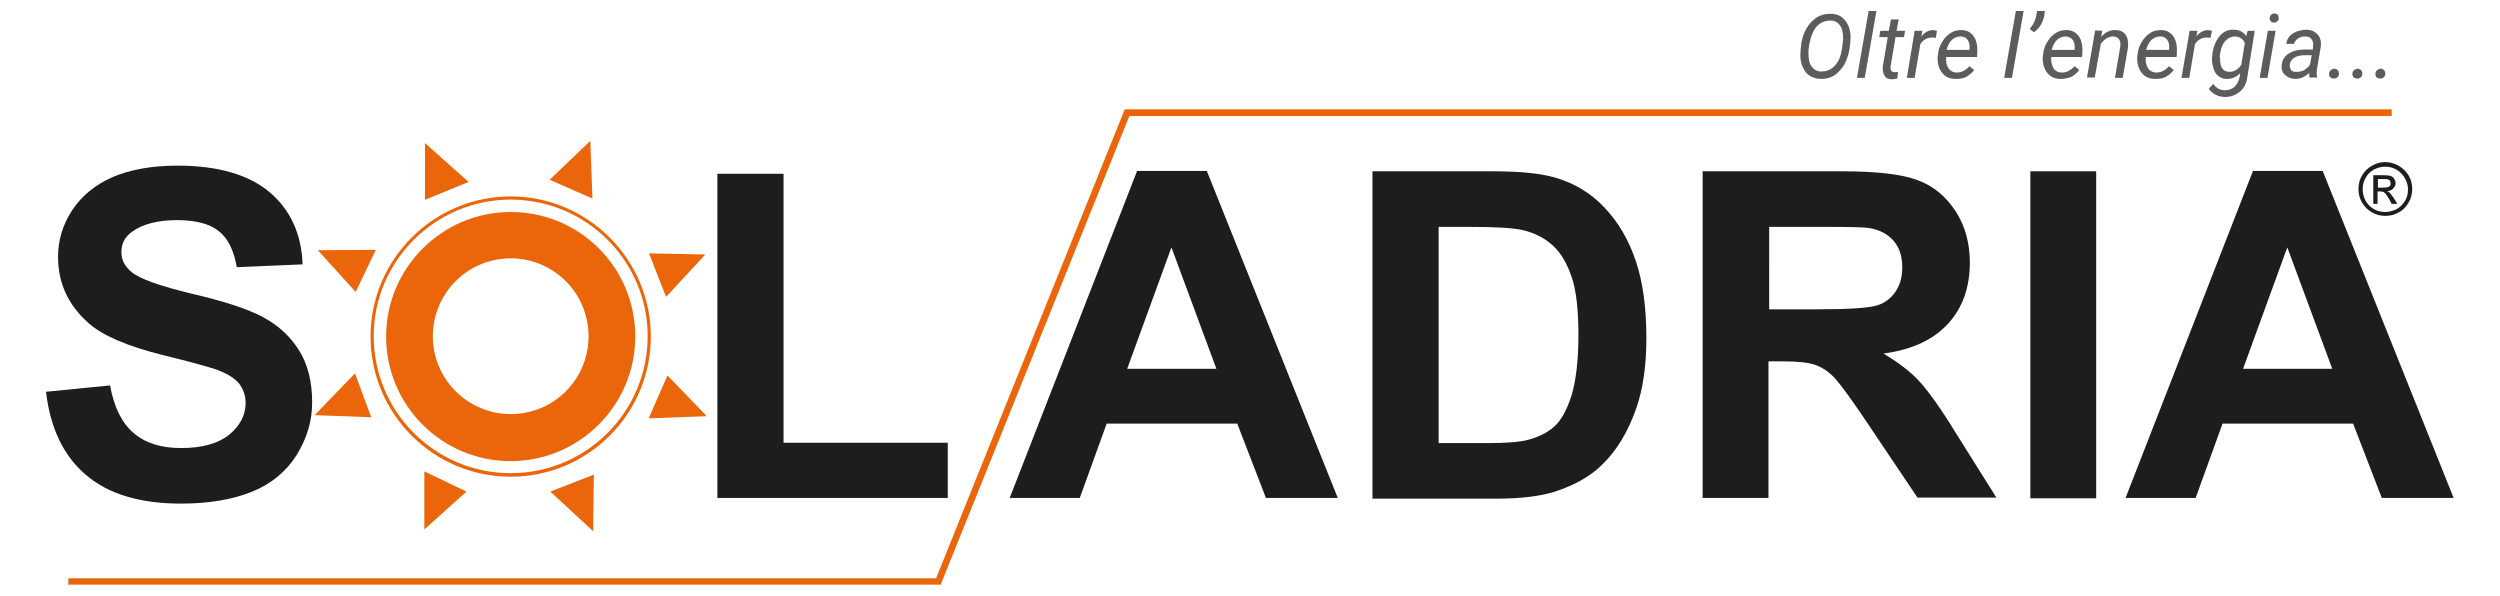
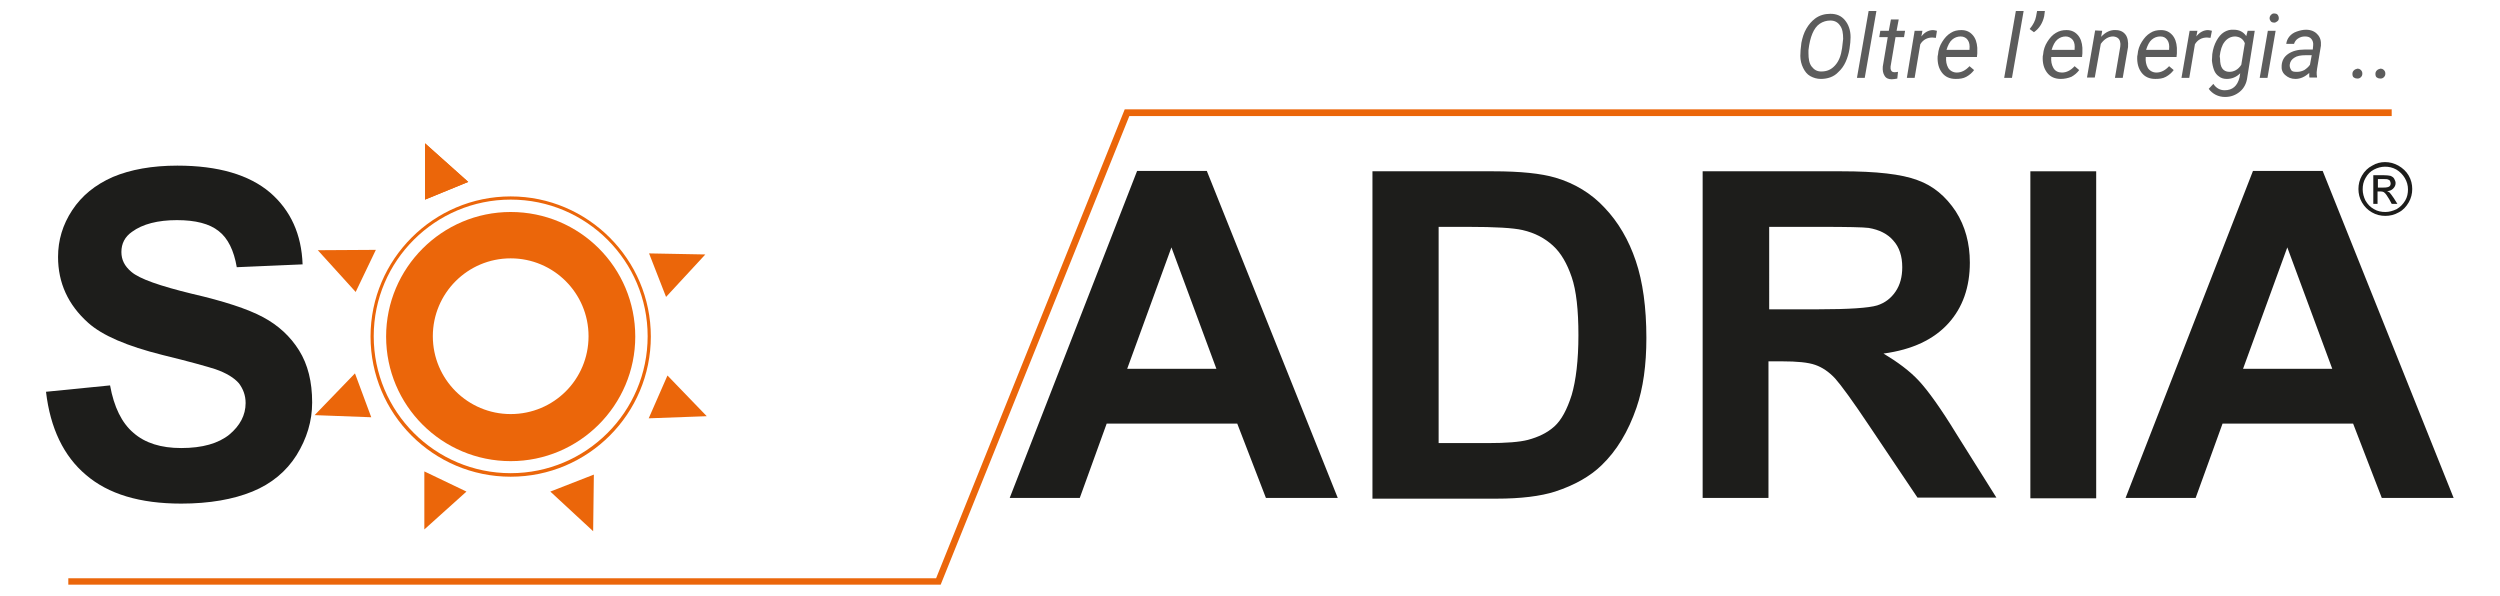
<svg xmlns="http://www.w3.org/2000/svg" id="Layer_1" x="0px" y="0px" viewBox="0 0 706.4 168.3" style="enable-background:new 0 0 706.4 168.3;" xml:space="preserve">
  <style type="text/css">	.st0{fill:#EB660A;}	.st1{fill:#1D1D1B;}	.st2{fill:#5C5C5C;}</style>
  <g>
    <polygon class="st0" points="265.8,165.2 19.3,165.2 19.3,163.4 264.5,163.4 317.8,30.9 675.8,30.9 675.8,32.8 319.1,32.8  " />
    <g>
      <path class="st1" d="M13,110.7l18.1-1.8c1.1,6.1,3.3,10.6,6.6,13.4c3.3,2.9,7.8,4.3,13.5,4.3c6,0,10.5-1.3,13.6-3.8    c3-2.5,4.6-5.5,4.6-8.9c0-2.2-0.7-4-1.9-5.6c-1.3-1.5-3.5-2.9-6.7-4c-2.2-0.7-7.1-2.1-14.9-4c-10-2.5-17-5.5-21-9.1    c-5.7-5.1-8.5-11.3-8.5-18.6c0-4.7,1.3-9.1,4-13.2c2.7-4.1,6.5-7.2,11.5-9.4c5-2.1,11.1-3.2,18.2-3.2c11.6,0,20.3,2.6,26.2,7.6    c5.9,5.1,8.9,11.9,9.2,20.3l-18.6,0.8c-0.8-4.7-2.5-8.2-5.1-10.2c-2.6-2.1-6.6-3.1-11.8-3.1c-5.4,0-9.7,1.1-12.7,3.3    c-2,1.4-3,3.3-3,5.7c0,2.2,0.9,4,2.8,5.6c2.3,2,8.1,4,17.1,6.2c9.1,2.1,15.8,4.3,20.1,6.6c4.3,2.3,7.7,5.4,10.2,9.4    c2.5,4,3.7,8.9,3.7,14.7c0,5.3-1.5,10.2-4.4,14.9c-2.9,4.6-7.1,8.1-12.5,10.3c-5.4,2.2-12.1,3.4-20.1,3.4    c-11.7,0-20.6-2.7-26.9-8.1C18,128.9,14.2,121,13,110.7" />
-       <polygon class="st1" points="202.7,140.7 202.7,49.1 221.4,49.1 221.4,125.1 267.8,125.1 267.8,140.7   " />
      <path class="st1" d="M378,140.7h-20.3l-8.1-21h-36.9l-7.6,21h-19.8l36-92.4H341L378,140.7z M343.7,104.2L331,69.9l-12.5,34.3    H343.7z" />
      <path class="st1" d="M387.8,48.4h34.1c7.7,0,13.5,0.6,17.6,1.8c5.4,1.6,10.1,4.4,13.9,8.5c3.9,4.1,6.8,9.1,8.8,15    c2,5.9,3,13.2,3,21.8c0,7.6-0.9,14.2-2.8,19.7c-2.3,6.7-5.6,12.2-9.9,16.3c-3.2,3.1-7.6,5.6-13.1,7.4c-4.1,1.3-9.6,2-16.5,2h-35.1    V48.4z M406.5,64v61.2h13.9c5.2,0,9-0.3,11.3-0.9c3-0.8,5.5-2,7.5-3.8c2-1.8,3.6-4.8,4.9-8.9c1.2-4.1,1.9-9.8,1.9-16.9    c0-7.1-0.6-12.6-1.9-16.4c-1.3-3.8-3-6.8-5.3-8.9c-2.3-2.1-5.1-3.6-8.6-4.4c-2.6-0.6-7.7-0.9-15.3-0.9H406.5z" />
      <path class="st1" d="M481.1,140.7V48.4h39.2c9.9,0,17,0.8,21.5,2.5c4.5,1.6,8,4.6,10.8,8.8c2.7,4.2,4,9.1,4,14.5    c0,6.9-2,12.7-6.1,17.2c-4.1,4.5-10.1,7.4-18.3,8.5c4,2.4,7.4,4.9,10,7.7c2.6,2.8,6.2,7.8,10.6,15l11.3,18h-22.3l-13.5-20.1    c-4.8-7.2-8.1-11.7-9.8-13.6c-1.8-1.9-3.6-3.1-5.6-3.8c-2-0.7-5.1-1-9.4-1h-3.8v38.6H481.1z M499.8,87.4h13.8    c8.9,0,14.5-0.4,16.8-1.1c2.2-0.7,3.9-2,5.2-3.9c1.3-1.9,1.9-4.2,1.9-6.9c0-3.1-0.8-5.6-2.5-7.5c-1.6-1.9-4-3.1-7-3.6    c-1.5-0.2-6-0.3-13.6-0.3h-14.5V87.4z" />
      <rect x="573.7" y="48.4" class="st1" width="18.6" height="92.4" />
      <path class="st1" d="M693.3,140.7h-20.3l-8.1-21h-36.9l-7.6,21h-19.8l36-92.4h19.7L693.3,140.7z M659,104.2l-12.7-34.3l-12.5,34.3    H659z" />
      <path class="st0" d="M144.3,59.9c-19.4,0-35.2,15.8-35.2,35.2c0,19.5,15.8,35.2,35.2,35.2c19.4,0,35.2-15.8,35.2-35.2    C179.5,75.6,163.8,59.9,144.3,59.9 M144.3,117c-12.1,0-22-9.8-22-22c0-12.1,9.8-22,22-22c12.1,0,22,9.8,22,22    C166.3,107.2,156.5,117,144.3,117" />
      <path class="st0" d="M144.3,134.7c-21.9,0-39.6-17.8-39.6-39.6c0-21.8,17.8-39.6,39.6-39.6c21.8,0,39.6,17.8,39.6,39.6    C183.9,116.9,166.2,134.7,144.3,134.7 M144.3,56.4c-21.3,0-38.7,17.3-38.7,38.6c0,21.3,17.3,38.7,38.7,38.7    c21.3,0,38.7-17.3,38.7-38.7C183,73.8,165.7,56.4,144.3,56.4" />
      <polygon class="st0" points="120.1,40.5 120.1,56.4 132.3,51.4   " />
      <polygon class="st0" points="120.1,40.5 120.1,56.4 132.3,51.4   " />
      <polygon class="st0" points="89.8,70.7 100.5,82.5 106.2,70.6   " />
      <polygon class="st0" points="88.9,117.3 104.9,117.9 100.3,105.5   " />
      <polygon class="st0" points="119.9,149.6 131.8,138.9 119.9,133.2   " />
      <polygon class="st0" points="167.6,150.1 167.8,134.1 155.5,138.9   " />
      <polygon class="st0" points="199.7,117.6 188.6,106.1 183.3,118.2   " />
      <polygon class="st0" points="199.3,71.9 183.4,71.6 188.2,83.9   " />
-       <polygon class="st0" points="166.8,39.8 155.3,50.8 167.4,56.1   " />
      <path class="st1" d="M673.9,45.8c1.3,0,2.5,0.3,3.8,1c1.2,0.7,2.2,1.6,2.9,2.8c0.7,1.2,1,2.5,1,3.8c0,1.3-0.3,2.6-1,3.8    c-0.7,1.2-1.6,2.2-2.8,2.8c-1.2,0.7-2.5,1-3.8,1c-1.3,0-2.6-0.3-3.8-1c-1.2-0.7-2.1-1.6-2.8-2.8c-0.7-1.2-1-2.5-1-3.8    c0-1.3,0.3-2.6,1-3.8c0.7-1.2,1.7-2.2,2.9-2.8C671.4,46.1,672.7,45.8,673.9,45.8 M673.9,47.1c-1.1,0-2.1,0.3-3.1,0.8    c-1,0.5-1.8,1.3-2.4,2.4c-0.6,1-0.8,2.1-0.8,3.2c0,1.1,0.3,2.2,0.8,3.2c0.6,1,1.3,1.8,2.4,2.4c1,0.6,2.1,0.8,3.2,0.8    c1.1,0,2.1-0.3,3.2-0.8c1-0.6,1.8-1.4,2.4-2.4c0.6-1,0.8-2.1,0.8-3.2c0-1.1-0.3-2.2-0.9-3.2c-0.6-1-1.4-1.8-2.4-2.4    C676,47.3,675,47.1,673.9,47.1 M670.6,57.7v-8.2h2.8c1,0,1.7,0.1,2.1,0.2c0.4,0.2,0.8,0.4,1,0.8c0.2,0.4,0.4,0.8,0.4,1.2    c0,0.6-0.2,1.1-0.7,1.6c-0.4,0.4-1,0.7-1.7,0.7c0.3,0.1,0.5,0.3,0.7,0.4c0.3,0.3,0.7,0.9,1.2,1.6l1,1.6h-1.6l-0.7-1.3    c-0.6-1-1-1.6-1.4-1.9c-0.2-0.2-0.6-0.3-1.1-0.3h-0.8v3.5H670.6z M671.9,53h1.6c0.8,0,1.3-0.1,1.6-0.3c0.3-0.2,0.4-0.5,0.4-0.9    c0-0.2-0.1-0.5-0.2-0.7c-0.1-0.2-0.3-0.3-0.6-0.4c-0.2-0.1-0.7-0.1-1.3-0.1h-1.5V53z" />
    </g>
    <path class="st2" d="M514.5,22.3c-1.1,0-2.1-0.3-3-0.8s-1.5-1.3-2-2.3c-0.5-1-0.8-2.2-0.8-3.4c0-1,0.1-2.2,0.3-3.7   c0.3-1.5,0.7-2.8,1.4-4s1.5-2.1,2.4-2.8c1.3-1,2.8-1.4,4.4-1.4c1.8,0,3.1,0.6,4.1,1.8s1.6,2.8,1.6,4.8c0,0.9-0.1,2-0.3,3.3   s-0.6,2.6-1.1,3.7c-0.5,1.1-1.2,2.1-2.1,2.9C518.2,21.7,516.4,22.3,514.5,22.3z M520.8,11c0-1.6-0.2-2.9-0.9-3.8   c-0.6-0.9-1.5-1.4-2.7-1.4c-1.1,0-2.1,0.3-3,0.9s-1.6,1.6-2.1,2.8s-0.9,2.8-1.1,4.7l0,0.8c0,1.6,0.2,2.9,0.9,3.8s1.5,1.4,2.7,1.4   c1.6,0,2.8-0.5,3.9-1.7s1.7-2.8,2-4.9C520.6,12.7,520.7,11.8,520.8,11z" />
    <path class="st2" d="M526.9,22h-2.2L528,3.1h2.2L526.9,22z" />
    <path class="st2" d="M536.5,5.5l-0.6,3.2h2.4l-0.3,1.8h-2.4l-1.4,8.3c0,0.2,0,0.4,0,0.6c0.1,0.6,0.4,1,1,1c0.3,0,0.6,0,1.1-0.1   l-0.2,1.9c-0.5,0.1-1.1,0.2-1.6,0.2c-0.9,0-1.6-0.3-2-1c-0.4-0.6-0.6-1.5-0.5-2.6l1.4-8.3H531l0.3-1.8h2.4l0.6-3.2H536.5z" />
    <path class="st2" d="M547,10.7l-1-0.1c-1.4,0-2.6,0.6-3.4,1.9l-1.6,9.5h-2.2L541,8.7l2.2,0l-0.3,1.6c0.9-1.2,2.1-1.8,3.3-1.8   c0.3,0,0.6,0.1,1.1,0.2L547,10.7z" />
    <path class="st2" d="M552.6,22.3c-1.7,0-3-0.6-3.9-1.8c-0.9-1.2-1.3-2.7-1.2-4.6l0.1-0.5c0.1-1.3,0.5-2.5,1.2-3.6s1.4-1.9,2.4-2.5   c0.9-0.6,1.9-0.8,3-0.8c1.4,0,2.4,0.5,3.2,1.4c0.8,0.9,1.2,2.1,1.3,3.6c0,0.5,0,1.1,0,1.6l-0.1,1h-8.7c-0.1,1.2,0.1,2.2,0.6,3.1   c0.5,0.8,1.4,1.3,2.4,1.3c1.3,0,2.5-0.6,3.6-1.8l1.3,1.1c-0.6,0.8-1.3,1.4-2.2,1.9S553.7,22.3,552.6,22.3z M554,10.3   c-0.9,0-1.7,0.3-2.4,0.9s-1.2,1.6-1.6,2.9l6.5,0l0-0.2c0.1-1,0-1.9-0.5-2.6C555.6,10.7,554.9,10.3,554,10.3z" />
    <path class="st2" d="M568.5,22h-2.2l3.3-18.9h2.2L568.5,22z" />
    <path class="st2" d="M574.7,9.1l-1.2-0.9c1-1.2,1.6-2.4,1.8-3.5l0.3-1.6h2.2l-0.2,1.5C577.2,6.4,576.3,8,574.7,9.1z" />
    <path class="st2" d="M582.3,22.3c-1.7,0-3-0.6-3.9-1.8c-0.9-1.2-1.3-2.7-1.2-4.6l0.1-0.5c0.1-1.3,0.5-2.5,1.2-3.6s1.4-1.9,2.4-2.5   s1.9-0.8,3-0.8c1.4,0,2.4,0.5,3.2,1.4c0.8,0.9,1.2,2.1,1.3,3.6c0,0.5,0,1.1,0,1.6l-0.1,1h-8.7c-0.1,1.2,0.1,2.2,0.6,3.1   s1.4,1.3,2.4,1.3c1.3,0,2.5-0.6,3.6-1.8l1.3,1.1c-0.6,0.8-1.3,1.4-2.2,1.9C584.3,22.1,583.3,22.3,582.3,22.3z M583.7,10.3   c-0.9,0-1.7,0.3-2.4,0.9c-0.7,0.6-1.2,1.6-1.6,2.9l6.5,0l0-0.2c0.1-1,0-1.9-0.5-2.6C585.2,10.7,584.5,10.3,583.7,10.3z" />
    <path class="st2" d="M594,8.7l-0.3,1.7c1.2-1.3,2.6-2,4.1-1.9c1.3,0,2.2,0.5,2.8,1.3c0.6,0.8,0.8,2,0.7,3.5l-1.5,8.7h-2.2l1.5-8.8   c0-0.4,0.1-0.8,0-1.1c-0.1-1.1-0.8-1.7-2-1.8c-1.3,0-2.5,0.7-3.5,2.1l-1.7,9.5h-2.2l2.3-13.3L594,8.7z" />
    <path class="st2" d="M609,22.3c-1.7,0-3-0.6-3.9-1.8s-1.3-2.7-1.2-4.6l0.1-0.5c0.1-1.3,0.5-2.5,1.2-3.6s1.4-1.9,2.4-2.5   c0.9-0.6,1.9-0.8,3-0.8c1.4,0,2.4,0.5,3.2,1.4c0.8,0.9,1.2,2.1,1.3,3.6c0,0.5,0,1.1,0,1.6l-0.1,1h-8.7c-0.1,1.2,0.1,2.2,0.6,3.1   c0.5,0.8,1.4,1.3,2.4,1.3c1.3,0,2.5-0.6,3.6-1.8l1.3,1.1c-0.6,0.8-1.3,1.4-2.2,1.9S610.1,22.3,609,22.3z M610.4,10.3   c-0.9,0-1.7,0.3-2.4,0.9s-1.2,1.6-1.6,2.9l6.5,0l0-0.2c0.1-1,0-1.9-0.5-2.6S611.3,10.3,610.4,10.3z" />
    <path class="st2" d="M624.6,10.7l-1-0.1c-1.4,0-2.6,0.6-3.4,1.9l-1.6,9.5h-2.2l2.3-13.3l2.2,0l-0.3,1.6c0.9-1.2,2.1-1.8,3.3-1.8   c0.3,0,0.6,0.1,1.1,0.2L624.6,10.7z" />
    <path class="st2" d="M625.1,15.3c0.2-1.5,0.6-2.7,1.2-3.8c0.6-1.1,1.3-1.9,2.1-2.4c0.8-0.5,1.8-0.8,2.8-0.7c1.5,0,2.7,0.6,3.5,1.8   l0.4-1.5h2L635,21.8c-0.2,1.7-0.9,3.1-2.1,4.1s-2.6,1.5-4.2,1.5c-0.9,0-1.8-0.2-2.6-0.6c-0.8-0.4-1.5-1-2-1.7l1.3-1.4   c0.8,1.2,1.9,1.8,3.2,1.8c1.1,0,2-0.3,2.7-0.9c0.7-0.6,1.2-1.5,1.5-2.7l0.2-1.2c-1.1,1.1-2.4,1.6-3.8,1.6c-0.8,0-1.6-0.2-2.2-0.7   c-0.6-0.4-1.1-1-1.4-1.8s-0.5-1.7-0.6-2.7C625,16.6,625.1,16,625.1,15.3z M627.3,16.6c0,1.2,0.2,2.1,0.6,2.7c0.4,0.6,1.1,1,2,1   c1.3,0,2.5-0.6,3.4-2l1-6.1c-0.5-1.2-1.4-1.8-2.7-1.9c-1.2,0-2.2,0.5-3,1.5c-0.8,1-1.2,2.4-1.4,4.1L627.3,16.6z" />
    <path class="st2" d="M640.7,22h-2.2l2.3-13.3h2.2L640.7,22z M642.6,3.8c0.4,0,0.7,0.1,0.9,0.3s0.4,0.6,0.4,1c0,0.4-0.1,0.7-0.4,0.9   c-0.2,0.2-0.6,0.4-0.9,0.4s-0.7-0.1-0.9-0.3c-0.2-0.2-0.4-0.6-0.4-0.9c0-0.4,0.1-0.7,0.4-1S642.2,3.8,642.6,3.8z" />
    <path class="st2" d="M652.6,22c-0.1-0.2-0.1-0.5-0.1-0.7l0-0.7c-1.2,1.1-2.5,1.7-3.9,1.7c-1.2,0-2.1-0.4-2.9-1.1s-1.1-1.6-1-2.7   c0.1-1.4,0.7-2.5,1.9-3.3c1.2-0.8,2.7-1.2,4.6-1.2l2.3,0l0.1-1.1c0.1-0.8-0.1-1.4-0.5-1.9c-0.4-0.5-1-0.7-1.8-0.7   c-0.8,0-1.4,0.2-2,0.6c-0.6,0.4-0.9,0.9-1.1,1.5l-2.2,0c0.1-0.8,0.4-1.5,0.9-2.1c0.5-0.6,1.2-1.1,2.1-1.4s1.7-0.5,2.6-0.5   c1.4,0,2.5,0.5,3.2,1.3c0.8,0.8,1.1,1.9,1,3.2l-1.1,6.6l-0.1,0.9c0,0.5,0,0.9,0.1,1.3l0,0.2H652.6z M649.1,20.3   c0.7,0,1.4-0.2,2-0.5c0.6-0.4,1.2-0.9,1.6-1.5l0.5-2.7l-1.7,0c-1.4,0-2.5,0.2-3.2,0.7c-0.7,0.4-1.2,1.1-1.3,1.9   c-0.1,0.6,0.1,1.1,0.4,1.6S648.4,20.3,649.1,20.3z" />
-     <path class="st2" d="M659.5,19.4c0.4,0,0.7,0.1,1,0.4s0.4,0.6,0.4,1c0,0.4-0.1,0.7-0.4,1s-0.6,0.4-1,0.4s-0.7-0.1-1-0.3   c-0.3-0.2-0.4-0.6-0.4-1s0.1-0.7,0.4-1C658.8,19.6,659.1,19.5,659.5,19.4z" />
    <path class="st2" d="M666.1,19.4c0.4,0,0.7,0.1,1,0.4s0.4,0.6,0.4,1s-0.1,0.7-0.4,1s-0.6,0.4-1,0.4s-0.7-0.1-1-0.3s-0.4-0.6-0.4-1   s0.1-0.7,0.4-1S665.7,19.5,666.1,19.4z" />
    <path class="st2" d="M672.6,19.4c0.4,0,0.7,0.1,1,0.4s0.4,0.6,0.4,1c0,0.4-0.1,0.7-0.4,1s-0.6,0.4-1,0.4s-0.7-0.1-1-0.3   c-0.3-0.2-0.4-0.6-0.4-1s0.1-0.7,0.4-1C671.9,19.6,672.2,19.5,672.6,19.4z" />
  </g>
</svg>